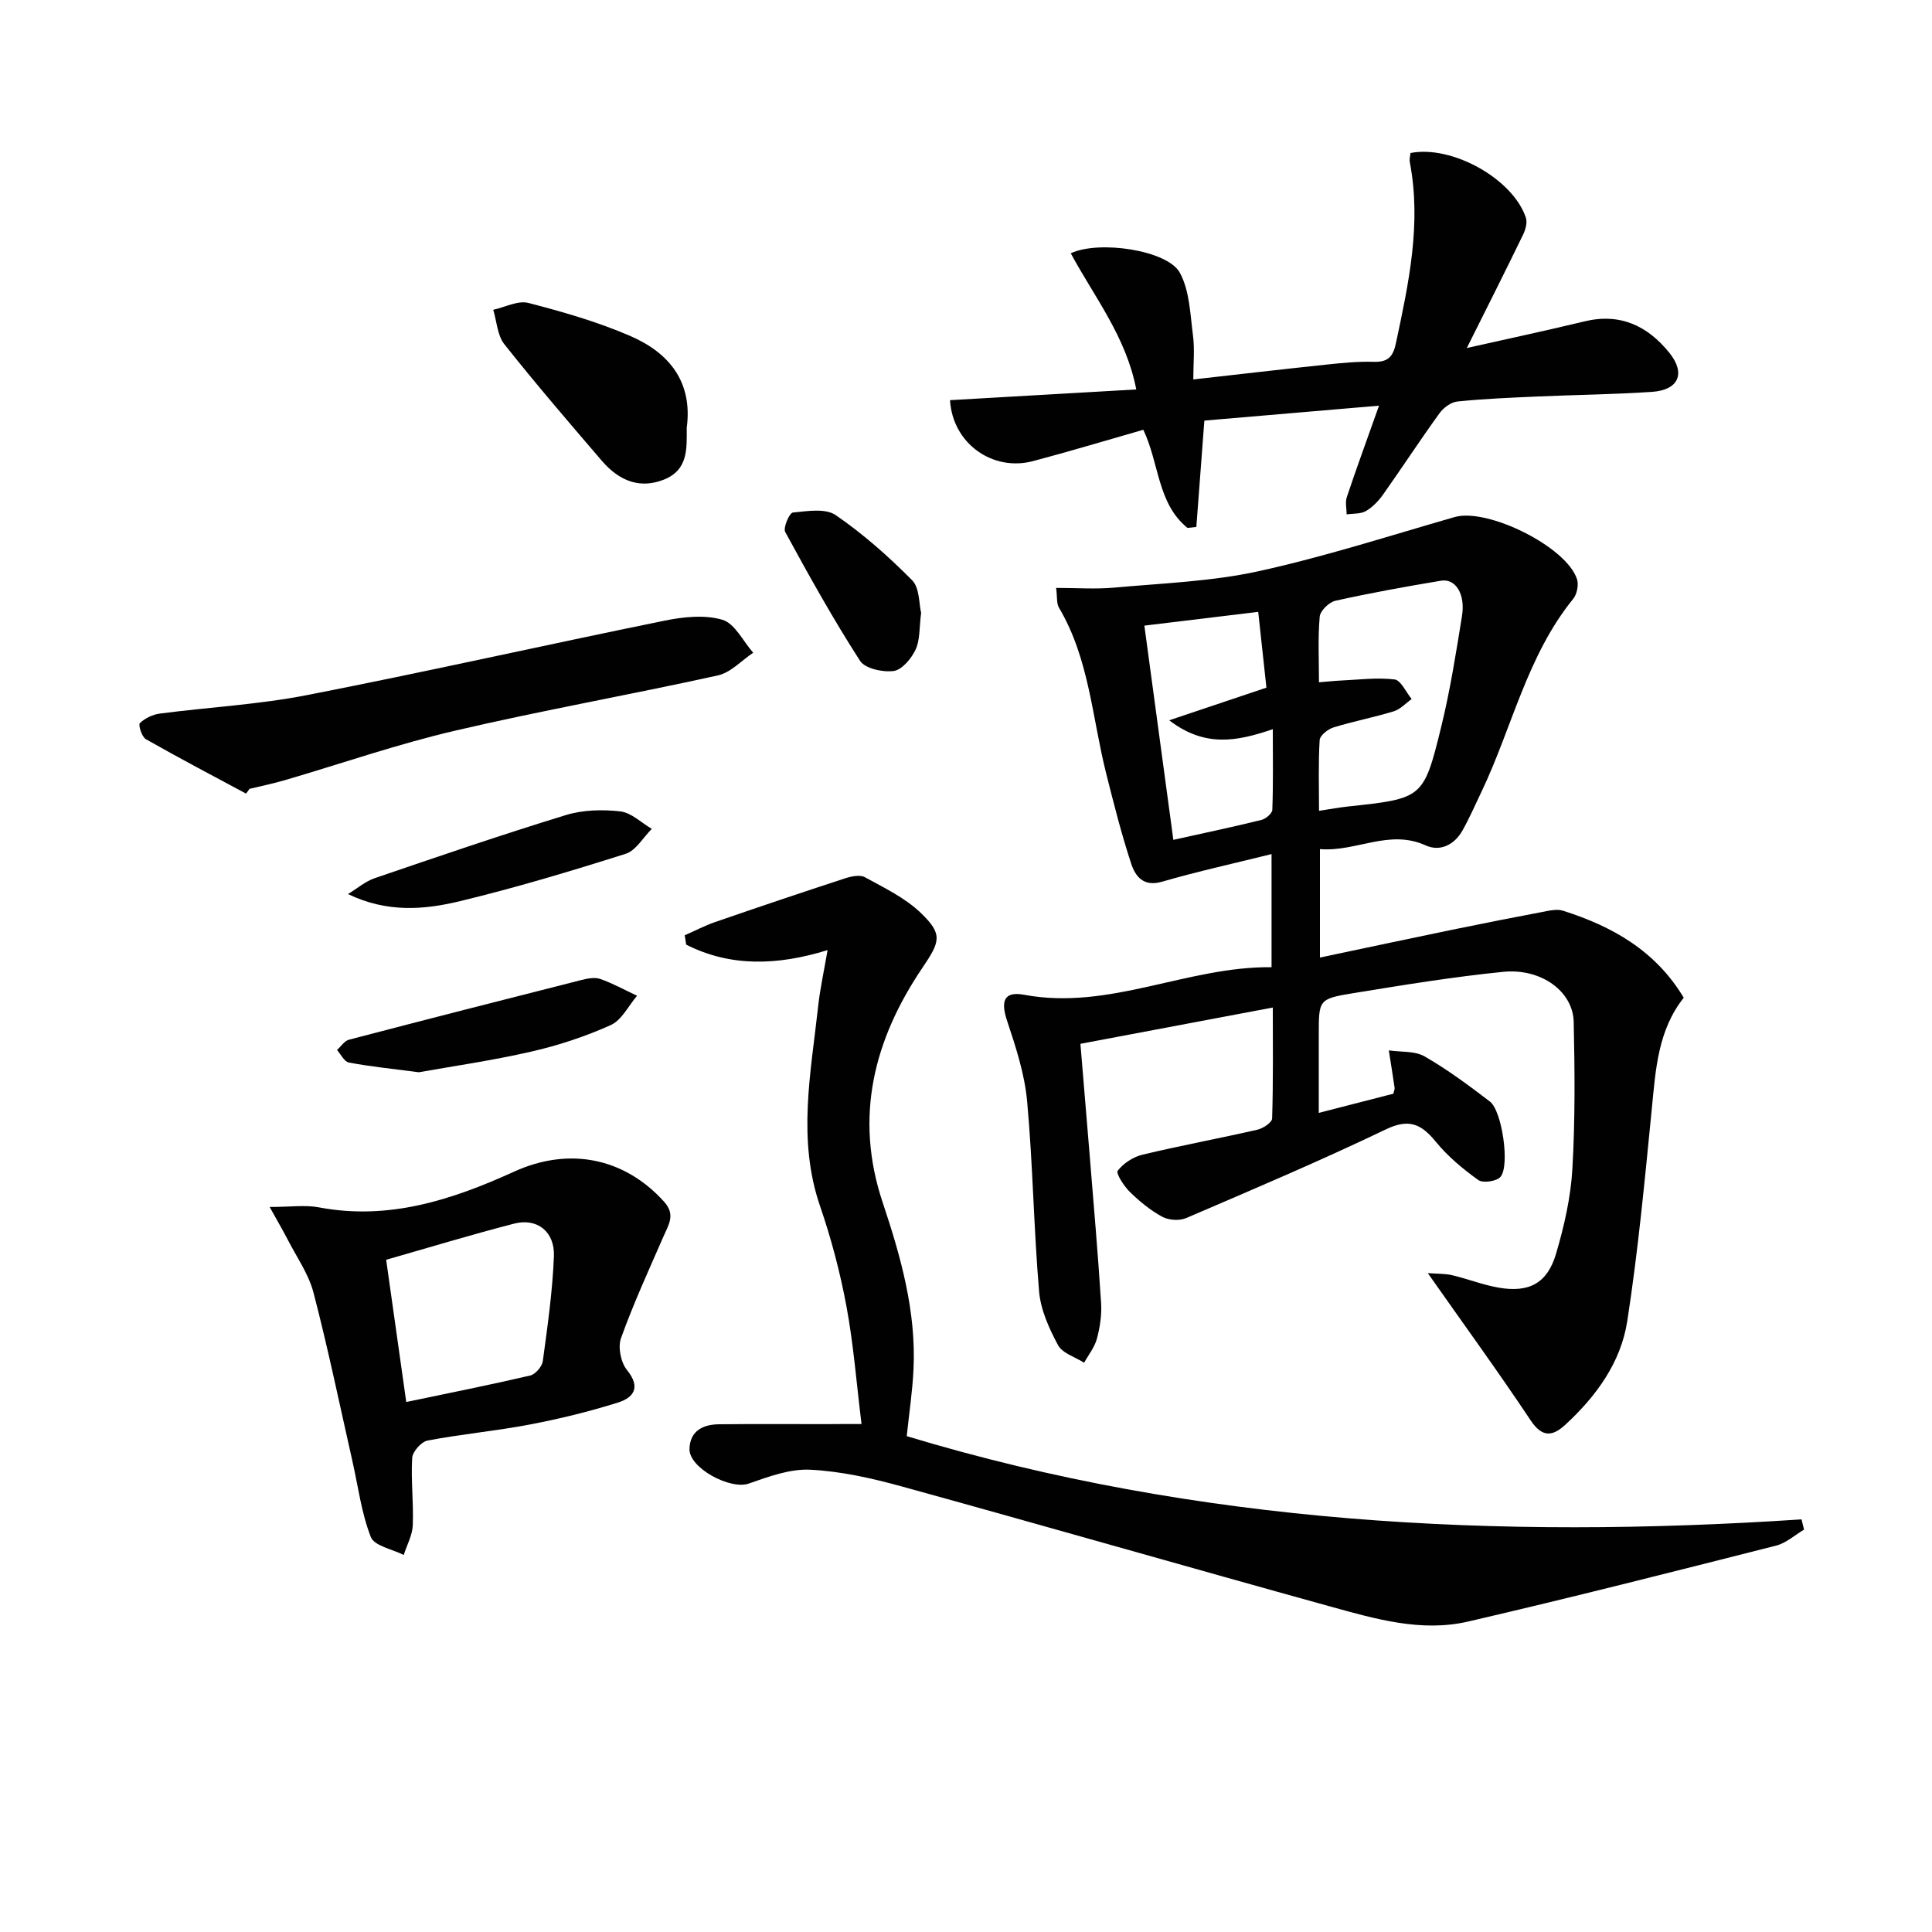
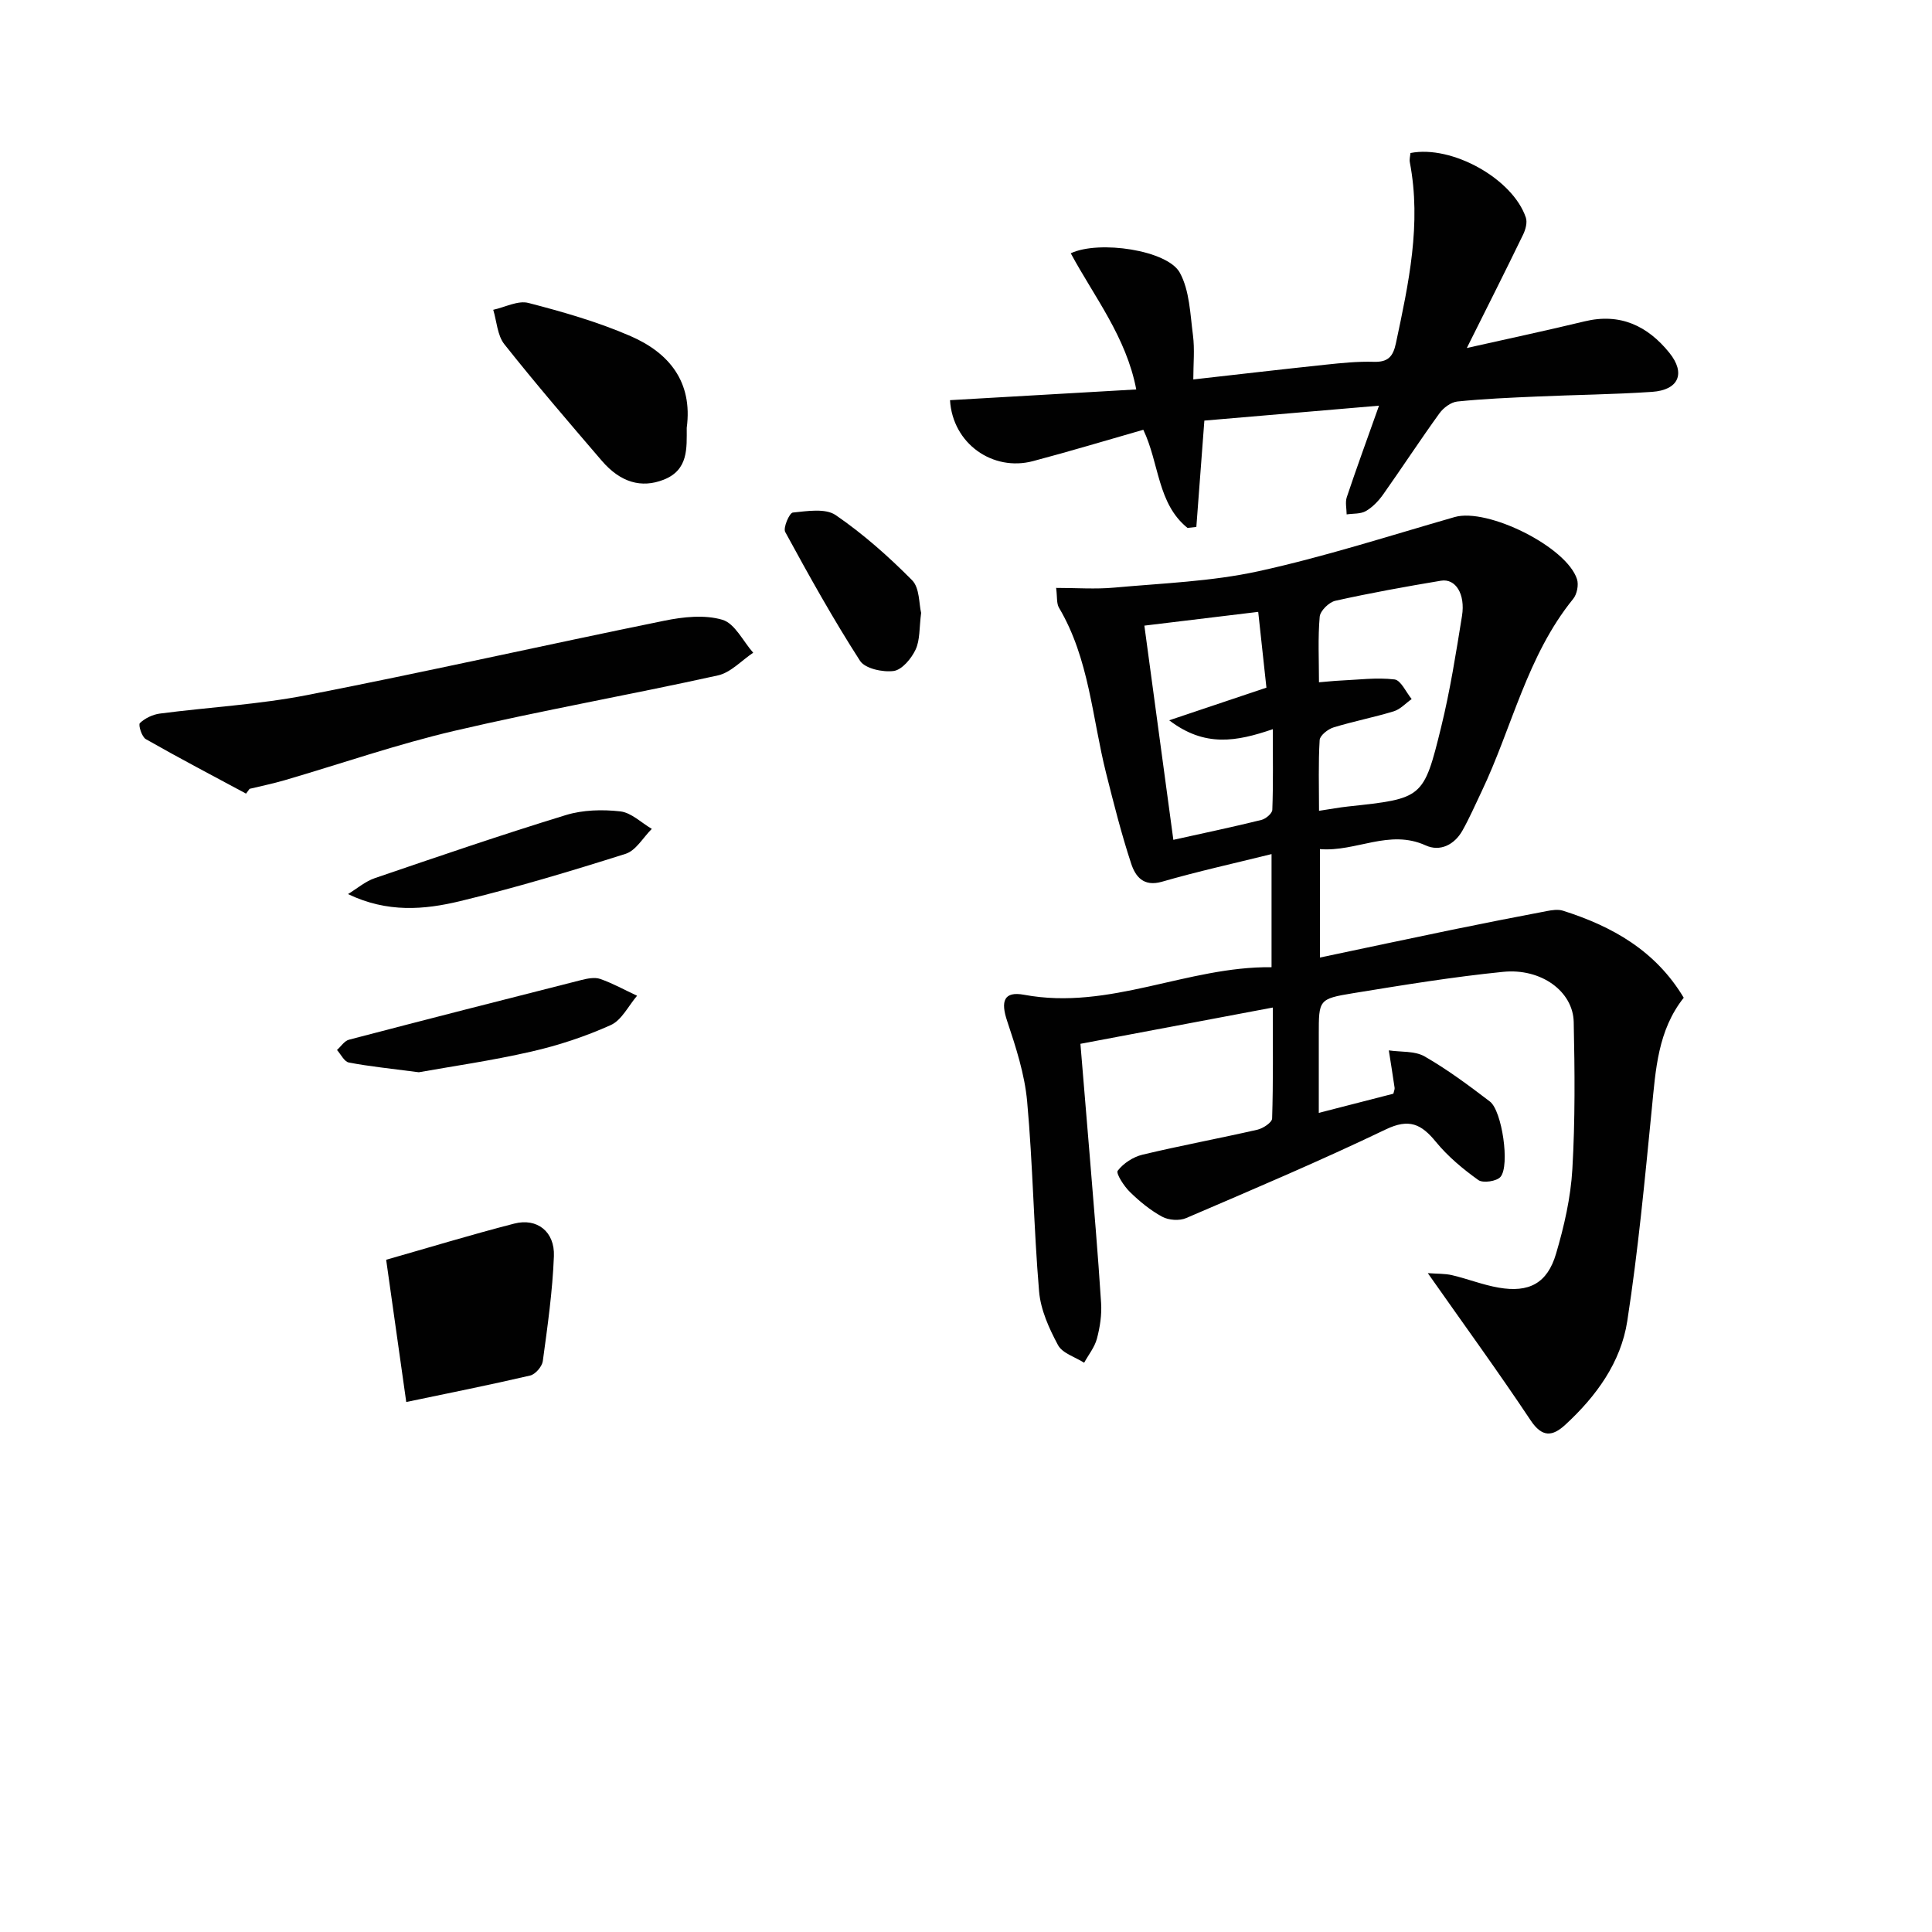
<svg xmlns="http://www.w3.org/2000/svg" enable-background="new 0 0 400 400" viewBox="0 0 400 400">
  <g fill="#010101">
    <path d="m273.28 175.8v22.45c9.35-1.97 18.39-3.9 27.44-5.77 6.5-1.34 13.01-2.61 19.52-3.85 1.09-.21 2.34-.4 3.35-.08 10.23 3.24 19.19 8.29 25.01 18.02-5.36 6.75-5.81 14.86-6.61 22.98-1.45 14.68-2.83 29.39-5.08 43.96-1.32 8.57-6.44 15.59-12.83 21.47-2.62 2.41-4.76 2.71-7.17-.9-6.7-10.06-13.82-19.84-21.3-30.49 1.93.15 3.54.07 5.05.43 3.23.76 6.36 2.01 9.61 2.57 6.3 1.1 10.09-.9 11.89-7.01 1.68-5.69 3.04-11.63 3.38-17.53.59-10.13.5-20.32.28-30.47-.14-6.31-6.72-11.16-14.61-10.37-10.4 1.04-20.74 2.74-31.06 4.42-7.14 1.17-7.11 1.37-7.11 8.55v16.23c5.5-1.42 10.53-2.71 15.44-3.97.14-.61.3-.93.26-1.21-.38-2.59-.79-5.17-1.2-7.76 2.49.37 5.37.08 7.41 1.25 4.74 2.72 9.17 6.02 13.53 9.35 2.49 1.91 4.16 13.23 2.19 15.58-.78.93-3.64 1.35-4.59.67-3.2-2.29-6.32-4.89-8.8-7.92-3.01-3.68-5.52-4.89-10.36-2.57-13.59 6.52-27.48 12.41-41.34 18.36-1.39.6-3.62.45-4.96-.28-2.45-1.33-4.7-3.18-6.7-5.14-1.22-1.19-2.92-3.84-2.51-4.38 1.17-1.54 3.2-2.86 5.11-3.32 7.9-1.89 15.9-3.37 23.82-5.18 1.17-.27 3.01-1.49 3.04-2.32.24-7.59.14-15.2.14-22.97-13.47 2.54-26.28 4.96-39.83 7.51.63 7.58 1.3 15.47 1.94 23.36.82 10.1 1.7 20.19 2.34 30.3.16 2.44-.23 5-.86 7.37-.47 1.78-1.74 3.34-2.65 5-1.86-1.19-4.5-1.95-5.41-3.65-1.85-3.44-3.6-7.31-3.92-11.13-1.11-13.08-1.28-26.24-2.47-39.31-.51-5.64-2.33-11.24-4.14-16.66-1.37-4.08-.71-6.22 3.52-5.43 17.73 3.29 33.76-5.91 51.22-5.71 0-7.79 0-14.88 0-23.42-7.9 1.96-15.36 3.6-22.68 5.72-3.88 1.12-5.53-1.14-6.39-3.77-2.02-6.13-3.6-12.42-5.18-18.69-2.9-11.52-3.49-23.69-9.76-34.27-.53-.89-.34-2.21-.59-4.1 4.23 0 8.15.29 12.02-.06 9.98-.91 20.12-1.26 29.86-3.39 13.7-3 27.12-7.34 40.63-11.22 6.77-1.95 23.16 6.13 25.33 12.86.38 1.18 0 3.11-.79 4.08-9.56 11.77-12.63 26.6-18.96 39.88-1.29 2.7-2.49 5.45-3.95 8.06-1.67 2.98-4.65 4.46-7.63 3.1-7.57-3.44-14.39 1.38-21.89.77zm-.2-34.54c1.76-.14 3.04-.29 4.33-.35 3.78-.17 7.6-.68 11.31-.24 1.32.16 2.38 2.64 3.55 4.06-1.23.87-2.34 2.12-3.71 2.54-4.12 1.26-8.37 2.07-12.48 3.34-1.16.36-2.8 1.66-2.86 2.61-.29 4.76-.13 9.55-.13 14.65 2.41-.36 4.18-.7 5.97-.89 15.5-1.67 15.68-1.62 19.33-16.51 1.85-7.55 3.06-15.26 4.3-22.94.73-4.54-1.33-7.81-4.35-7.3-7.32 1.22-14.62 2.54-21.86 4.15-1.31.29-3.14 2.07-3.25 3.3-.39 4.41-.15 8.89-.15 13.58zm-30.15 32.62c6.36-1.41 12.31-2.66 18.22-4.12.91-.22 2.25-1.35 2.27-2.1.2-5.38.1-10.78.1-16.69-7.51 2.57-14.08 3.79-21.45-1.84 7.41-2.49 13.58-4.56 20.13-6.76-.56-5.18-1.11-10.2-1.7-15.69-8.15.99-15.66 1.9-23.57 2.85 2.02 14.94 3.98 29.45 6 44.35z" />
-     <path d="m178.37 294.83c-1.05-8.51-1.66-16.54-3.13-24.41-1.3-7-3.14-13.96-5.45-20.69-4.76-13.83-1.91-27.59-.4-41.39.39-3.59 1.18-7.13 1.95-11.63-10.43 3.22-20.11 3.5-29.27-1.13-.1-.65-.21-1.29-.31-1.94 2.11-.92 4.16-2 6.33-2.75 8.91-3.08 17.84-6.09 26.81-9.02 1.31-.43 3.13-.82 4.17-.25 4.01 2.2 8.31 4.26 11.55 7.37 4.63 4.43 4.03 5.95.37 11.36-10.08 14.9-14.16 30.91-8.24 48.61 3.75 11.22 6.96 22.58 6.38 34.58-.21 4.45-.88 8.88-1.4 13.8 60.31 18.24 122.41 21.4 185.26 17.23.17.71.35 1.41.52 2.12-1.93 1.14-3.73 2.8-5.81 3.32-21.22 5.38-42.44 10.78-63.77 15.72-9.68 2.24-19.19-.55-28.47-3.11-29.58-8.19-59.07-16.68-88.66-24.84-6.2-1.71-12.61-3.16-18.99-3.49-4.22-.22-8.67 1.42-12.79 2.87-3.79 1.34-12.4-3.21-12.27-7.2.12-3.74 2.81-5.05 6.14-5.08 7.5-.08 14.99-.03 22.49-.03 1.83-.03 3.64-.02 6.99-.02z" />
    <path d="m249.35 87.08c-.61 8.03-1.13 15.03-1.66 22.02-.61.07-1.22.13-1.83.2-6.25-5.04-5.83-13.38-9.15-20.32-7.63 2.18-15.2 4.47-22.84 6.49-8.31 2.2-16.64-3.6-17.18-12.62 12.65-.73 25.31-1.46 38.56-2.22-2.08-10.88-8.69-19.15-13.56-28.19 5.82-2.75 20.02-.66 22.58 4.02 2.03 3.71 2.14 8.55 2.72 12.94.38 2.93.07 5.94.07 9.16 9.42-1.06 18.42-2.11 27.42-3.06 3.3-.35 6.64-.69 9.94-.59 2.94.09 4-1.06 4.59-3.85 2.63-12.37 5.32-24.7 2.88-37.46-.12-.62.08-1.3.13-1.92 8.58-1.69 21.19 5.33 23.89 13.37.34 1.01-.06 2.48-.57 3.53-3.61 7.45-7.34 14.84-11.65 23.47 8.76-1.97 16.58-3.63 24.35-5.51 7.4-1.8 13.09.93 17.59 6.51 3.42 4.25 1.92 7.7-3.58 8.08-7.96.54-15.95.61-23.92.97-5.48.24-10.96.47-16.41 1.03-1.33.14-2.89 1.31-3.71 2.46-3.99 5.52-7.72 11.23-11.65 16.79-.95 1.33-2.18 2.63-3.57 3.43-1.09.63-2.64.49-3.98.69-.01-1.2-.33-2.5.03-3.57 1.99-5.95 4.15-11.85 6.67-18.94-12.79 1.08-24.7 2.1-36.16 3.09z" />
-     <path d="m55.83 249.89c4.32 0 7.35-.46 10.2.08 14.47 2.75 27.61-1.57 40.42-7.4 11.32-5.15 22.78-2.92 31.05 6.24 2.42 2.69.91 4.78-.15 7.22-3.04 6.97-6.22 13.89-8.78 21.03-.67 1.86-.03 5.03 1.24 6.59 2.96 3.64 1.33 5.74-1.91 6.75-5.98 1.87-12.1 3.37-18.26 4.54-7 1.33-14.12 1.98-21.12 3.31-1.29.25-3.1 2.29-3.18 3.59-.28 4.63.31 9.31.12 13.95-.08 2.07-1.22 4.1-1.87 6.15-2.36-1.2-6.09-1.87-6.81-3.71-1.96-4.99-2.63-10.49-3.83-15.78-2.63-11.62-5.04-23.29-8.04-34.81-1.02-3.91-3.53-7.43-5.4-11.1-.96-1.85-2.02-3.65-3.68-6.65zm28.28 40.38c8.84-1.85 17.28-3.53 25.65-5.48 1.08-.25 2.46-1.85 2.62-2.97.98-7.22 2.02-14.47 2.3-21.74.2-5.1-3.5-7.96-8.2-6.75-8.94 2.3-17.78 5-26.53 7.49 1.37 9.7 2.71 19.2 4.16 29.45z" />
+     <path d="m55.83 249.89zm28.28 40.38c8.84-1.85 17.28-3.53 25.65-5.48 1.08-.25 2.46-1.85 2.62-2.97.98-7.22 2.02-14.47 2.3-21.74.2-5.1-3.5-7.96-8.2-6.75-8.94 2.3-17.78 5-26.53 7.49 1.37 9.7 2.71 19.2 4.16 29.45z" />
    <path d="m50.94 164.31c-6.93-3.73-13.91-7.38-20.75-11.28-.84-.48-1.6-2.97-1.23-3.32 1.05-1.01 2.65-1.77 4.12-1.97 10.18-1.33 20.5-1.87 30.55-3.84 24.7-4.82 49.26-10.37 73.92-15.39 3.91-.8 8.34-1.28 12.02-.19 2.57.76 4.28 4.45 6.37 6.82-2.43 1.62-4.66 4.12-7.32 4.7-18.11 4-36.39 7.23-54.45 11.45-11.91 2.78-23.52 6.82-35.28 10.26-2.38.69-4.81 1.19-7.22 1.77-.24.35-.49.67-.73.99z" />
    <path d="m142.18 88.58c-.01 4.17.4 8.73-4.81 10.75-4.57 1.78-8.89.58-12.77-3.93-6.83-7.96-13.67-15.92-20.18-24.13-1.45-1.83-1.57-4.72-2.3-7.13 2.44-.53 5.12-1.98 7.28-1.42 7.18 1.86 14.4 3.93 21.18 6.88 7.9 3.44 12.88 9.42 11.6 18.98z" />
    <path d="m86.71 222c-6.01-.79-10.29-1.21-14.49-2.02-.95-.18-1.64-1.69-2.45-2.59.82-.73 1.53-1.88 2.48-2.13 16.01-4.19 32.04-8.29 48.08-12.35 1.27-.32 2.79-.63 3.94-.23 2.63.92 5.1 2.3 7.63 3.48-1.79 2.08-3.18 5.05-5.45 6.07-5.25 2.36-10.82 4.21-16.44 5.49-8.2 1.88-16.56 3.07-23.3 4.28z" />
    <path d="m72.05 185.11c1.84-1.12 3.56-2.62 5.55-3.3 13.14-4.49 26.28-8.99 39.56-13.06 3.53-1.08 7.57-1.18 11.27-.76 2.28.26 4.35 2.35 6.52 3.62-1.79 1.77-3.28 4.48-5.41 5.16-11.34 3.59-22.76 7.02-34.32 9.81-7.36 1.77-15 2.45-23.17-1.47z" />
    <path d="m190.71 126.89c-.4 3.08-.21 5.61-1.15 7.61-.87 1.85-2.81 4.18-4.53 4.42-2.26.3-5.94-.49-6.98-2.12-5.56-8.64-10.57-17.64-15.48-26.66-.47-.87.87-3.94 1.57-4.02 2.96-.3 6.74-.93 8.87.52 5.7 3.91 10.96 8.57 15.83 13.49 1.58 1.59 1.41 4.89 1.87 6.76z" />
  </g>
</svg>